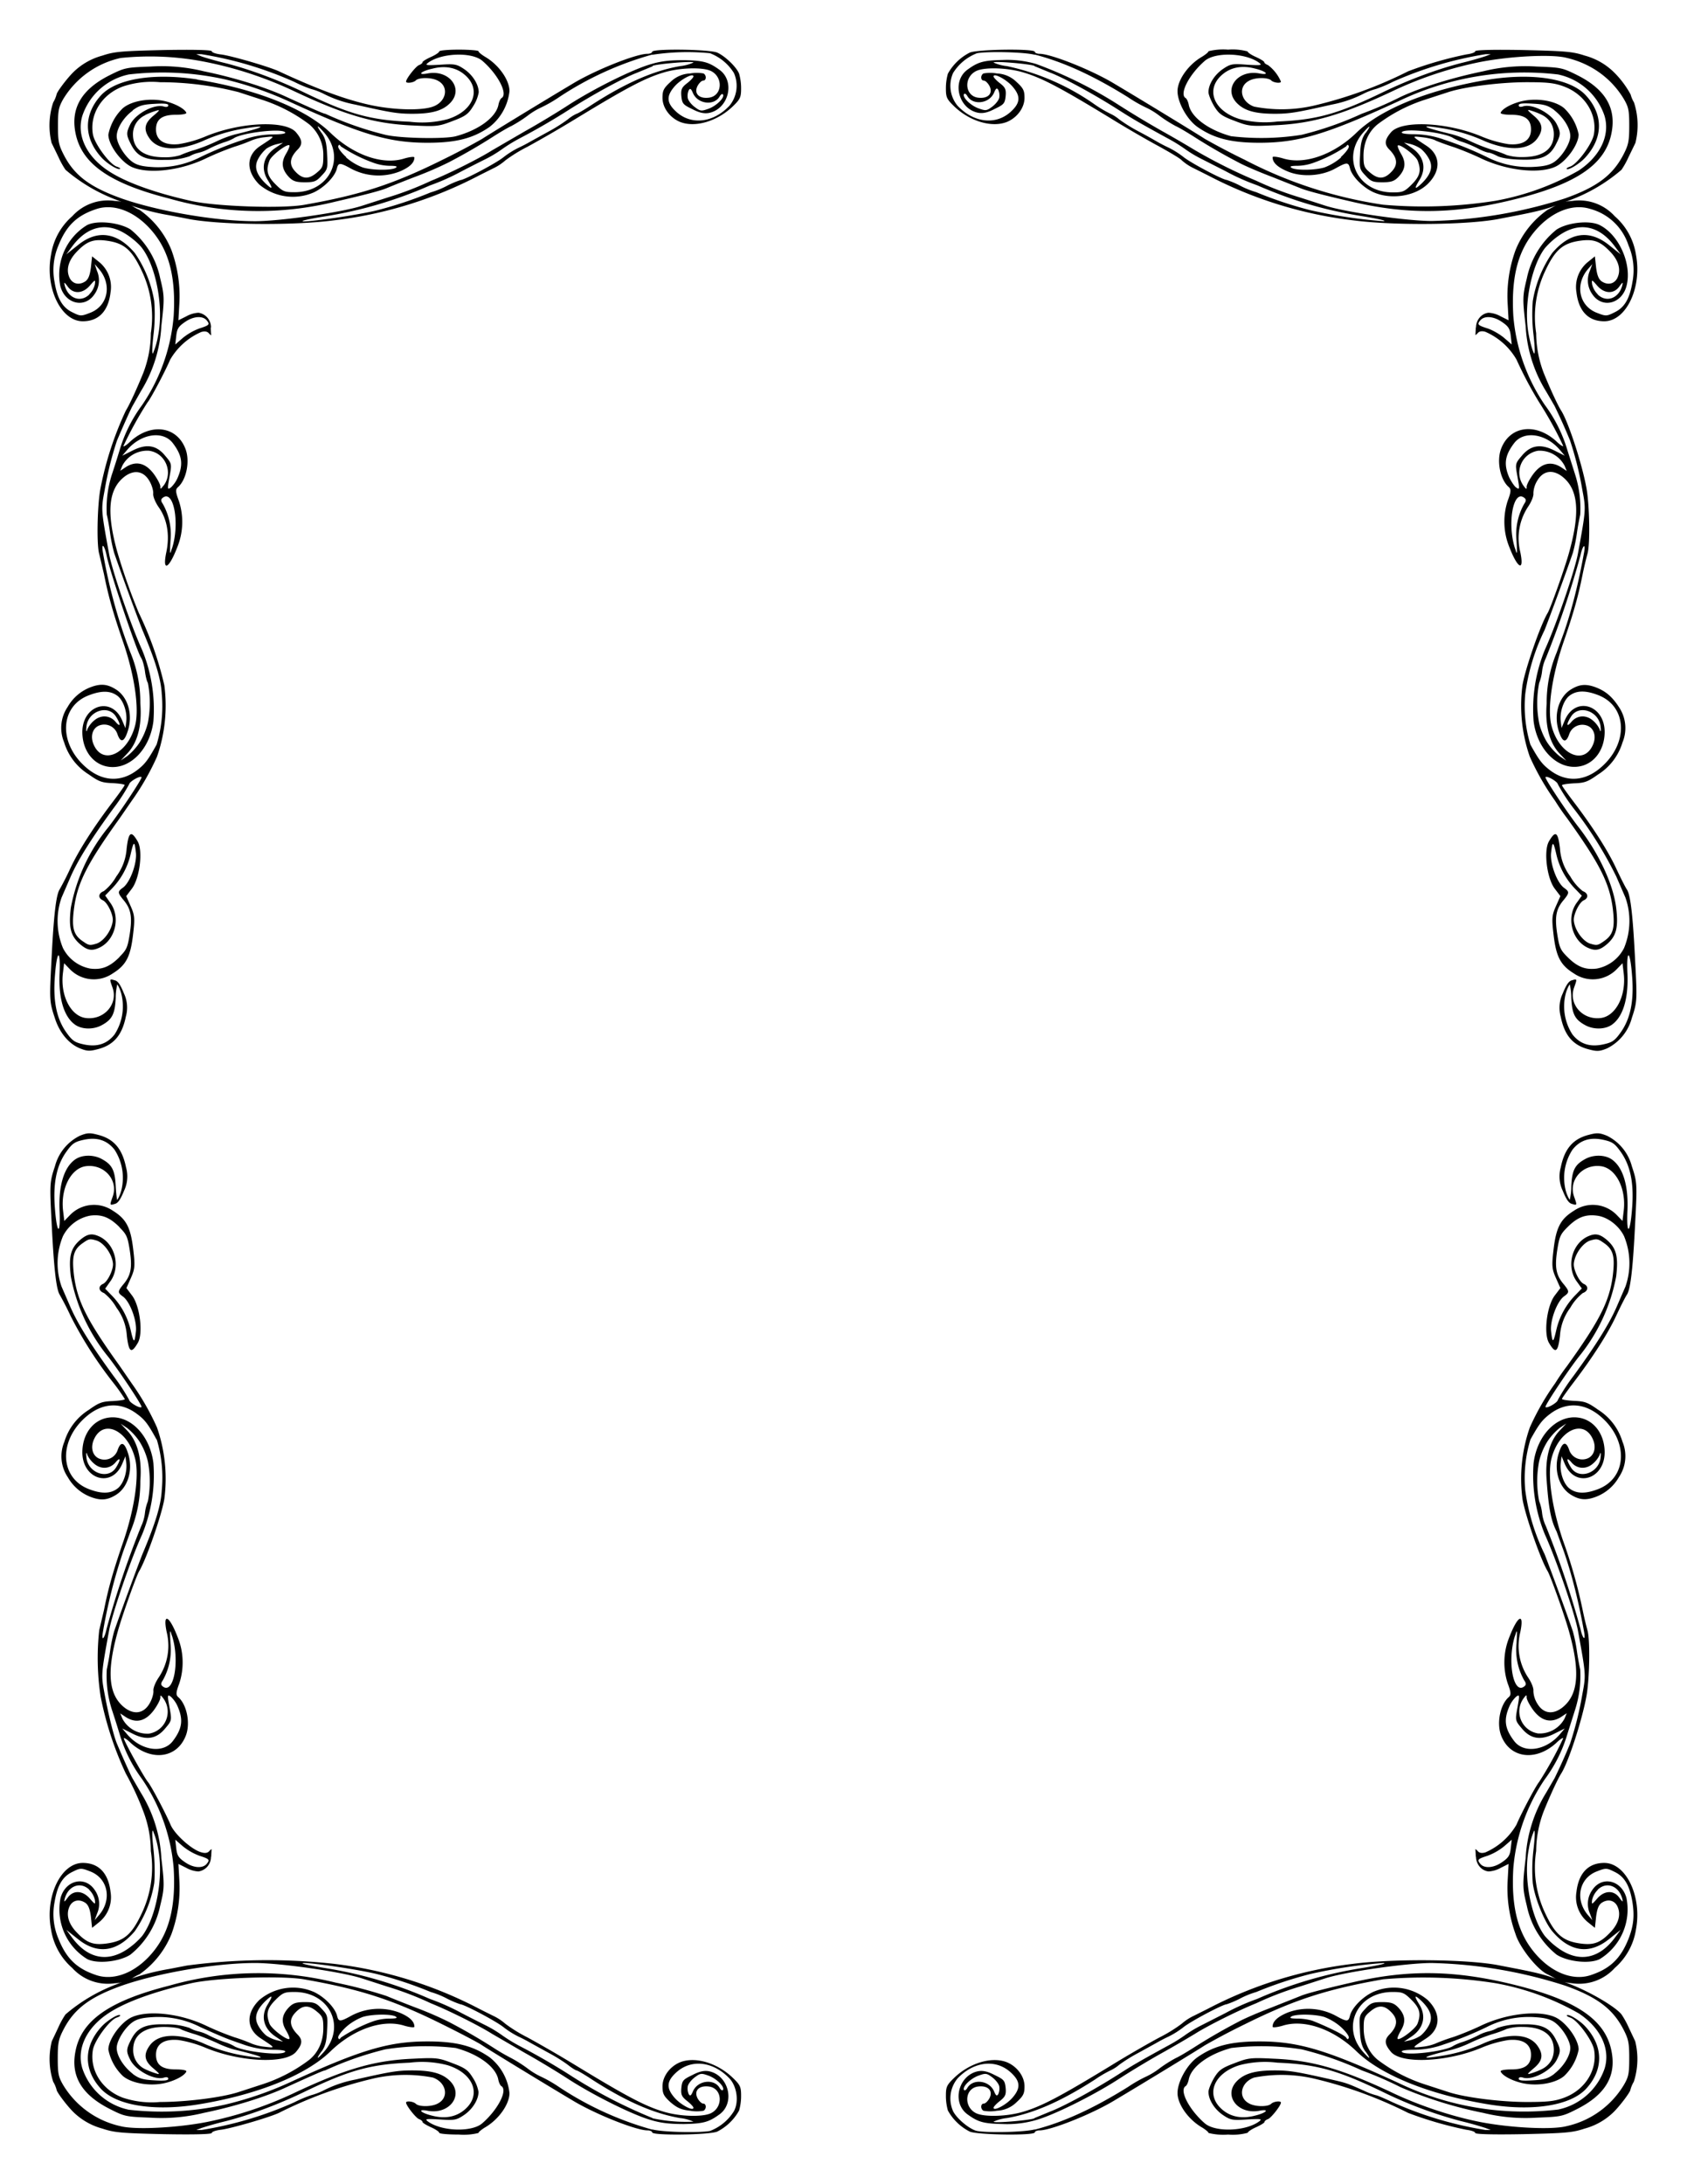
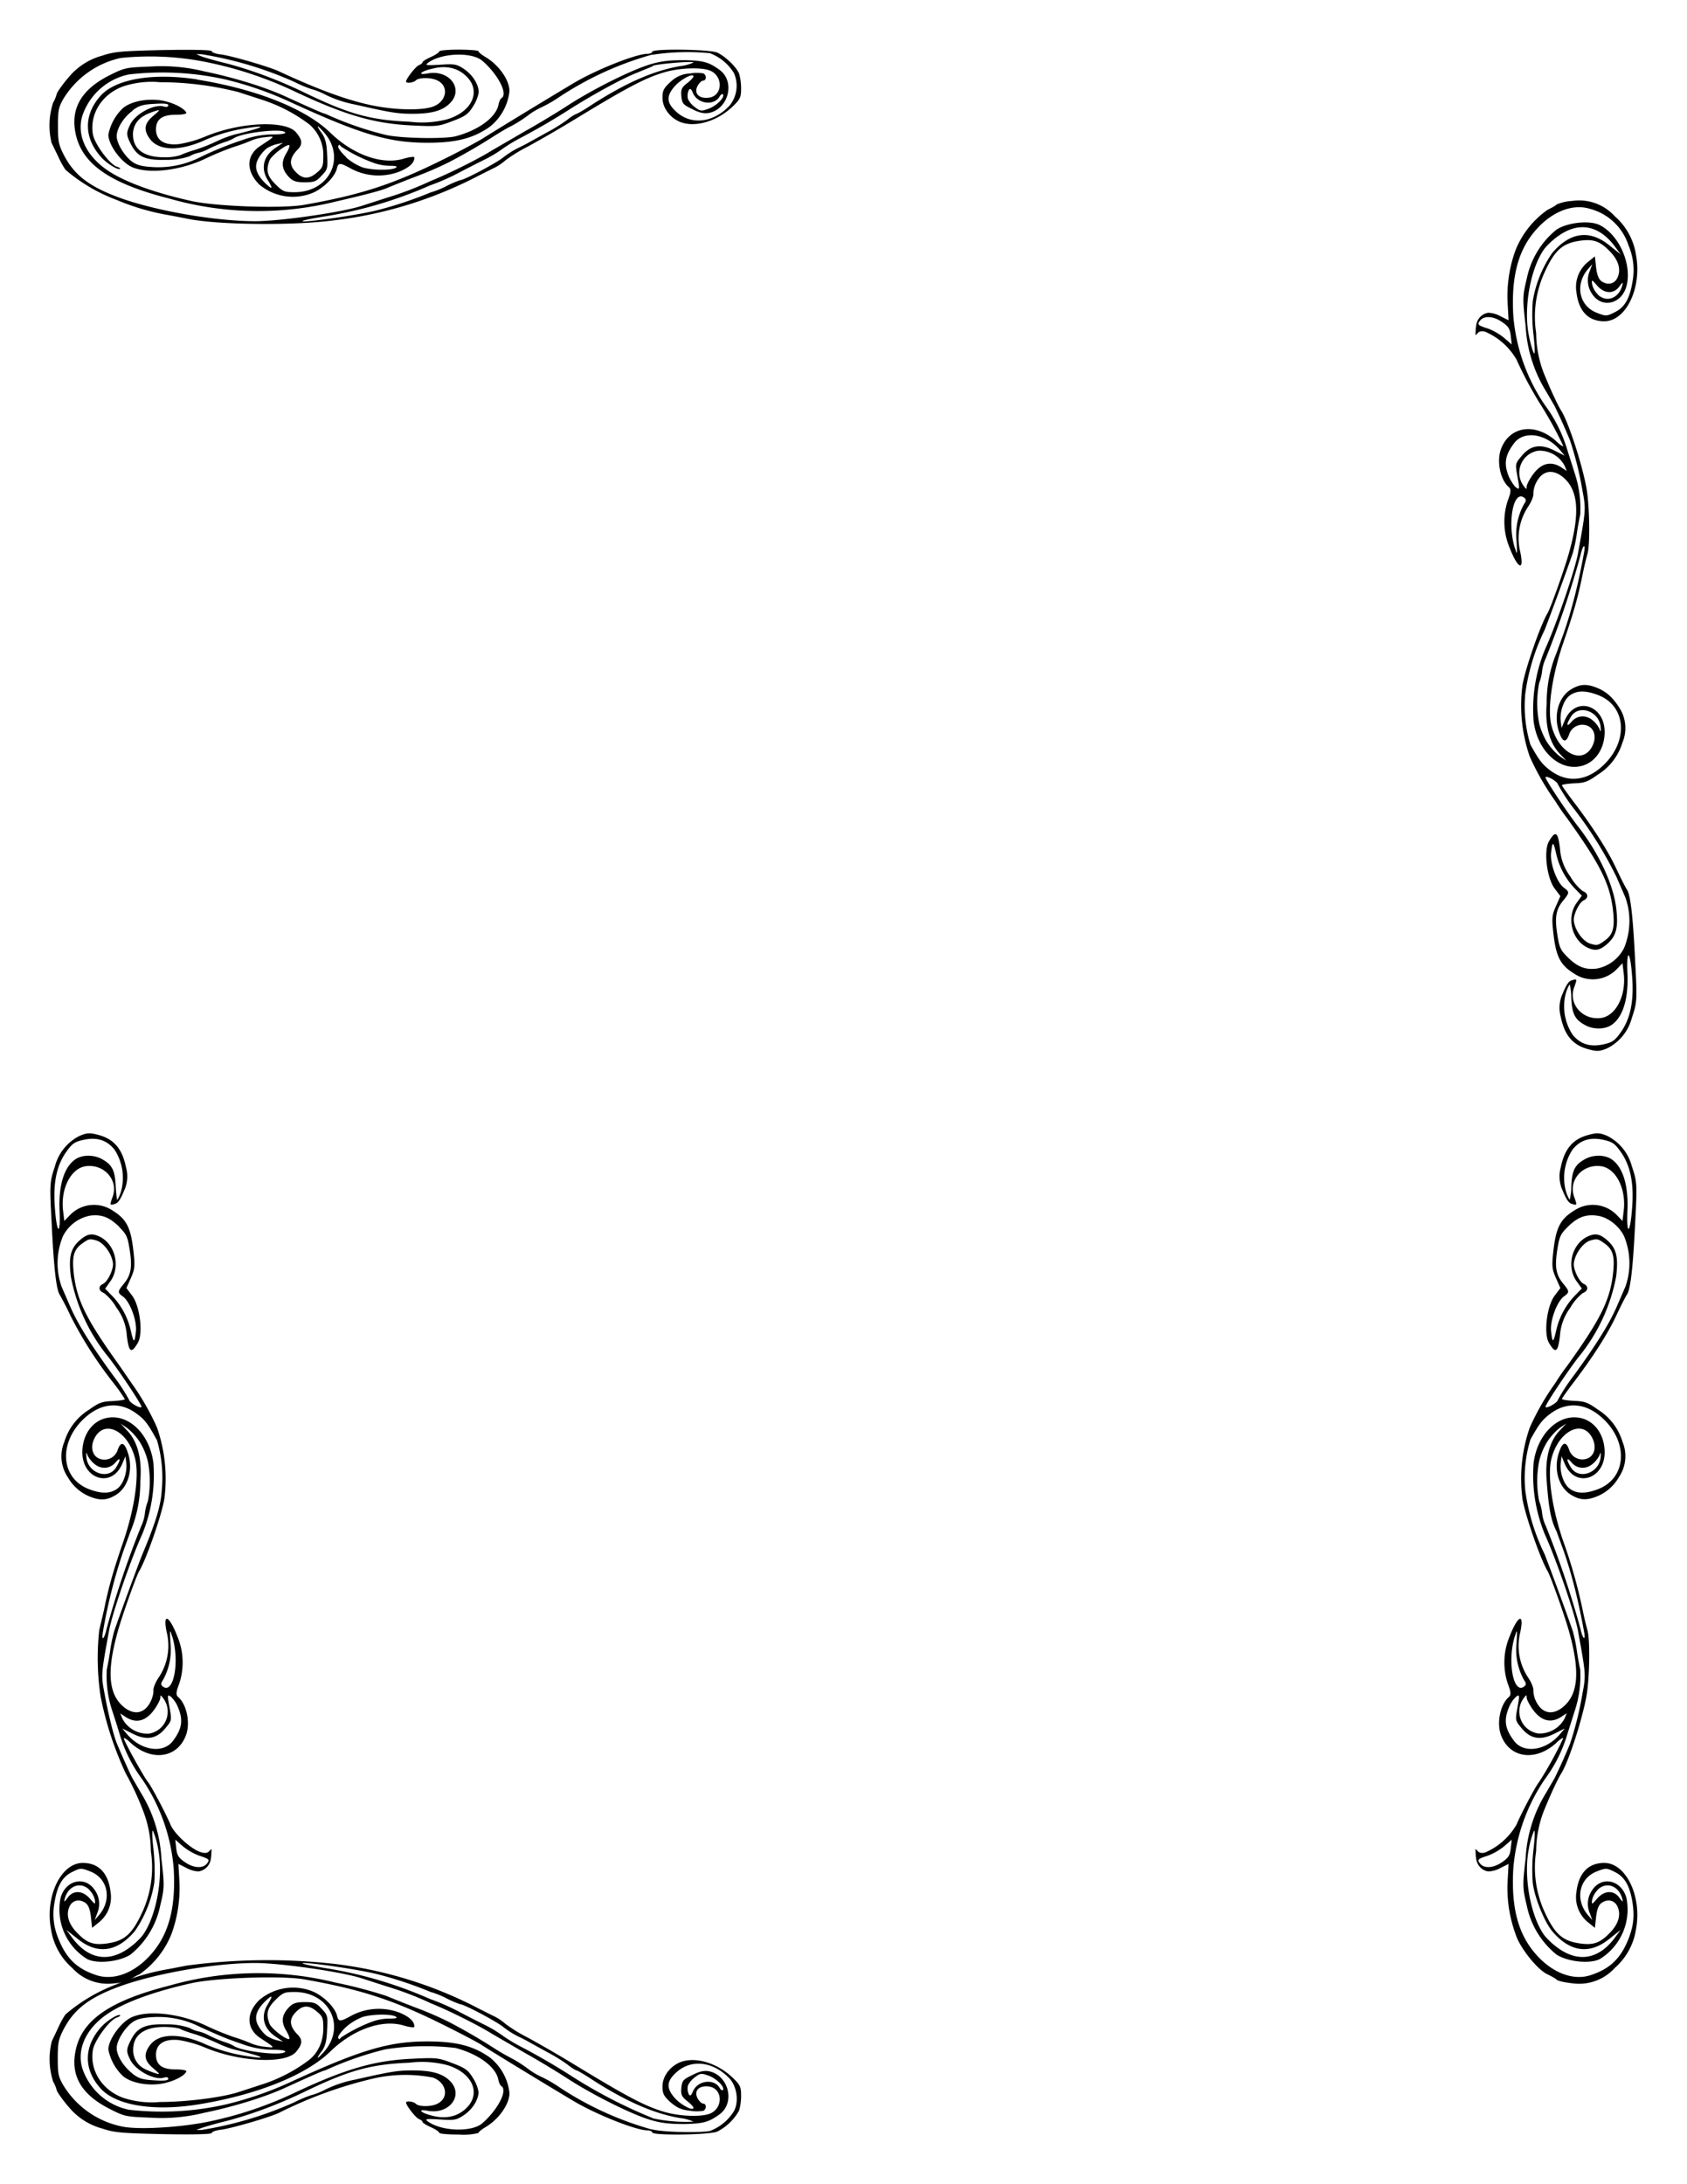
<svg xmlns="http://www.w3.org/2000/svg" viewBox="0 0 8.5 11" height="1056" width="816">
-   <path d="M1.063 1.649A.074.074 0 001 1.575a.141.141 0 00-.061.018l-.04.02.005-.09a.674.674 0 00-.04-.263.455.455 0 00-.161-.203.187.187 0 01-.046-.027.223.223 0 00-.078-.018.242.242 0 00-.215.077.322.322 0 00-.107.195c-.031.165.05.334.16.334.08 0 .129-.051.14-.146A.162.162 0 00.5 1.32l-.036-.029-.006.056c-.005.04-.013.059-.028.07-.03.02-.062.014-.078-.015-.02-.039-.01-.085.03-.129.053-.057.086-.07.154-.061.09.012.129.046.18.156a.539.539 0 01.044.31.57.57 0 01-.038.2c-.03.074-.069.16-.088.19a1.672 1.672 0 00-.127.388C.49 2.54.486 2.744.5 2.79l.024.102c.022.11.045.193.1.352.055.164.078.327.057.409-.037.144-.163.203-.209.097-.019-.043-.005-.085.03-.097a.07.07 0 01.09.045c.015.043.033.04.05-.011.03-.084.004-.176-.058-.215-.043-.027-.076-.03-.125-.012a.225.225 0 00-.118.1.188.188 0 00-.018.178.289.289 0 00.124.162c.052.037.067.042.121.044.034.002.061.006.06.01 0 .003-.026.04-.058.082-.099.13-.174.248-.215.336a1.485 1.485 0 01-.055.108c-.018.029-.03.137-.041.363-.01.192-.01.202.017.283.023.074.07.13.125.153.037.015.05.016.091.005.08-.02.123-.07.142-.164a.168.168 0 00-.01-.118C.607 4.96.594 4.94.578 4.937c-.027-.008-.027-.008-.011.037.029.082-.042.164-.134.153-.076-.009-.13-.113-.116-.226l.006-.05.029.03a.168.168 0 00.215.022c.068-.042.09-.084.103-.193.01-.083.009-.1-.011-.145l-.023-.052.028-.037c.04-.052.057-.19.03-.238-.033-.057-.046-.05-.056.036a.262.262 0 01-.052.14.253.253 0 01-.063.074c-.028.01-.03.035-.005.046.023.01.054.074.05.104-.005.046-.044.101-.081.114-.033.01-.039.01-.066-.009C.37 4.71.36 4.674.373 4.575c.017-.13.067-.227.23-.454l.06-.087a1.285 1.285 0 00.128-.223.784.784 0 00.037-.36A1.714 1.714 0 00.7 3.088a2.994 2.994 0 01-.11-.312c-.055-.2-.043-.314.038-.376.048-.036.095-.028.124.021.013.021.021.05.02.064-.002.014.01.044.028.07.043.06.056.142.038.226-.021.1.012.086.054-.022a.338.338 0 00.009-.237c-.017-.045-.017-.057-.005-.068.043-.037.062-.13.039-.192-.043-.115-.172-.134-.277-.04-.02.02-.037.03-.036.024a1.87 1.87 0 01.121-.219c.017-.02.09-.158.114-.215a.335.335 0 01.157-.14c.017-.005.03-.003.038.006.007.008.013.012.012.01a.376.376 0 01-.002-.038zm-.058.005a.295.295 0 00-.084.048l-.038.033.005-.043c.004-.036.011-.048.045-.071.042-.029.089-.032.109-.007.016.02.013.024-.037.04zM.789 3.75c-.044.079-.059.099-.1.13-.08.06-.172.056-.253-.013C.292 3.745.3 3.554.452 3.5c.064-.024.109-.021.143.007.028.024.047.082.041.128l-.004.032-.017-.04c-.054-.124-.205-.074-.2.067.003.09.058.159.135.168.106.013.206-.09.223-.23a.787.787 0 00-.057-.359c-.055-.12-.152-.4-.167-.487-.04-.219-.04-.221-.022-.316a1.71 1.71 0 01.062-.25c.026-.062.068-.156.078-.174L.71 1.97a.695.695 0 00.103-.329c.016-.137.016-.15-.006-.24a.425.425 0 00-.15-.246C.6 1.12.488 1.108.438 1.134a.293.293 0 00-.134.307c.024.09.123.114.172.041a.12.12 0 00.013-.117L.477 1.33l.02.023c.069.078.048.187-.042.222-.046.018-.05.018-.09-.002-.05-.024-.076-.068-.09-.152a.317.317 0 01.02-.186c.04-.1.094-.151.193-.183.095-.03.21.021.293.13.075.098.105.227.094.41a.933.933 0 01-.159.448.727.727 0 00-.113.226 4.995 4.995 0 01-.04.126.559.559 0 00-.025.2c.004.014.012.057.017.095a.792.792 0 00.02.097c.03.088.12.333.143.39.066.156.093.246.097.321a.667.667 0 01-.026.255zM.577 5.21c-.038.048-.088.064-.154.05-.046-.01-.058-.018-.087-.058-.051-.07-.07-.161-.059-.291.01-.13.029-.134.023-.005-.005.125.023.216.079.255.033.023.088.025.13.004.055-.029.07-.056.074-.138a.293.293 0 01.008-.07.18.18 0 01.02.047.26.26 0 01-.034.206zm.025-.39c-.05.05-.09.065-.147.058a.194.194 0 01-.138-.104.356.356 0 01-.007-.253l.046-.106c.037-.084.103-.19.217-.346a.928.928 0 00.078-.12c.002-.013.055-.044.062-.035.005.006-.11.179-.167.252a.903.903 0 00-.189.405c-.012.1-.001.142.045.183.035.03.057.036.091.022.087-.034.119-.157.06-.233L.53 4.51l.03-.031a.369.369 0 00.098-.176c.016-.07.02-.07.027-.007.005.054-.03.148-.065.174-.028.02-.028.025 0 .06.04.046.047.086.034.172-.011.07-.016.081-.052.117zm.265-2.06c-.012.038-.012.035-.008-.037a.313.313 0 00-.039-.186c-.01-.014-.01-.023 0-.03.055-.044.087.128.047.254zm.029-.356a.149.149 0 01-.035.051c-.018.013-.018.008-.007-.053.012-.066.012-.067-.022-.107C.787 2.24.736 2.234.666 2.27l-.05.025.022-.026c.07-.085.183-.103.233-.037.047.062.053.106.025.172zM.703 3.74a.306.306 0 01-.062.068l-.033.022.034-.036c.051-.054.074-.14.065-.252a.655.655 0 00-.05-.256 2.662 2.662 0 01-.139-.507c-.008-.05.009-.032.019.018.015.078.152.483.174.516.007.01.015.039.019.065.003.026.01.054.015.061a.525.525 0 010 .201.336.336 0 01-.042.1zm.121-1.295c-.013.018-.017.02-.016.007.001-.01-.014-.039-.033-.065-.041-.055-.088-.067-.139-.036l-.03.02.01-.025A.142.142 0 01.75 2.27c.083.01.125.109.074.176zM.582 3.635c-.028-.033-.073-.036-.107-.007a.13.13 0 00-.035.045c-.005.016-.007.012-.005-.01.006-.082.111-.118.15-.053.025.04.022.055-.003.025zm.19-1.856c-.007.009-.006-.027.001-.09a.861.861 0 00.004-.173.596.596 0 00-.098-.242C.59 1.169.49 1.155.392 1.235l-.058.046.032-.043c.076-.1.172-.121.27-.058.03.019.066.05.081.071.07.094.108.296.08.437a.404.404 0 01-.026.091zM.45 1.483c-.044.043-.107.02-.124-.046-.004-.018-.002-.017.015.006.028.039.076.037.112-.005.027-.031.028-.031.025-.006a.105.105 0 01-.028.05z" />
  <path d="M3.614.265c.04.018.097.073.11.106a.27.27 0 01.01.076c0 .043-.005.053-.04.087-.08.078-.194.111-.27.079-.05-.022-.086-.071-.086-.12 0-.036.005-.048.04-.08A.149.149 0 013.477.37a.19.19 0 01.068 0c.016.01.014.036-.002.036-.008 0-.02.012-.028.026-.02.038.006.066.056.06.069-.008.075-.104.01-.135-.044-.02-.16-.016-.24.009-.093.028-.187.078-.443.234a6.234 6.234 0 01-.24.139.757.757 0 00-.112.069.26.26 0 01-.061.04l-.07.035a2.11 2.11 0 01-.734.227c-.209.027-.588.023-.74-.009a9.504 9.504 0 00-.088-.017 1.174 1.174 0 01-.265-.077A.852.852 0 01.33.855.42.42 0 01.295.792 7.056 7.056 0 00.26.72.37.37 0 01.268.516a.16.16 0 00.017-.04c0-.011.05-.078.084-.112A.332.332 0 01.516.28C.576.26.61.257.825.252c.16-.003.242 0 .242.006s.02.013.044.016c.049.005.245.062.294.085.2.093.345.146.471.172.118.024.25.026.305.006.068-.024.083-.1.026-.13-.031-.018-.096-.018-.112-.002-.012.012-.049.016-.049.006 0-.015.05-.078.065-.083.01-.004.018-.01.018-.015 0-.004.02-.016.042-.026.023-.01.042-.023.042-.028 0-.005.044-.009.099-.009.054 0 .099.004.099.008 0 .005.015.017.033.028.069.04.123.117.123.173a.265.265 0 01-.1.18c-.083.058-.169.08-.313.08-.197 0-.339-.043-.702-.21A1.75 1.75 0 001.135.4 1.46 1.46 0 00.649.375a.315.315 0 00-.234.208c-.03.098.02.204.13.277.085.057.234.111.418.152.125.028.455.039.567.02.286-.05.451-.104.697-.226A3.53 3.53 0 002.43.699c.022-.015.3-.185.453-.276.115-.07.322-.152.379-.152.013 0 .024-.005.024-.01 0-.017.29-.013.328.004zm-.328.01a1.643 1.643 0 00-.47.215.68.68 0 01-.091.052.36.36 0 00-.067.041.67.67 0 01-.082.052c-.014.006-.055.03-.091.053a2.932 2.932 0 01-.225.13 1.779 1.779 0 01-.167.072 6.127 6.127 0 00-.146.058c-.023.01-.094.03-.255.067A1.626 1.626 0 01.853 1C.55.923.41.824.38.668.356.544.412.45.55.38.63.34.635.34.76.335a.89.89 0 01.267.024c.151.031.311.08.416.129.143.065.188.085.196.085a1.689 1.689 0 00.303.106c.074.018.3.022.355.007.115-.031.2-.094.214-.156.003-.017.01-.032.016-.036.034-.02-.018-.12-.097-.188-.053-.045-.205-.04-.273.01-.017.013-.01.014.06.01.073-.005.084-.003.12.021.044.029.075.078.075.118a.189.189 0 01-.028.07c-.024.039-.038.05-.102.074-.07.027-.08.029-.199.023C1.887.624 1.737.58 1.473.455a1.92 1.92 0 00-.432-.142A1.438 1.438 0 00.608.292.451.451 0 00.318.5C.295.541.292.558.292.635c0 .077.004.096.03.146C.375.884.454.943.614 1c.183.064.474.114.672.114.126 0 .433-.044.536-.077l.13-.042a1.599 1.599 0 00.219-.084c.09-.036.242-.112.307-.153l.167-.097c.063-.035.159-.093.213-.128.129-.084.33-.184.422-.21.053-.016.1-.02.167-.02.099.002.125.01.18.05.079.06.043.197-.056.216-.024.004-.048-.001-.084-.02-.046-.022-.05-.028-.054-.064C3.43.45 3.435.44 3.462.419c.017-.013.032-.029.032-.034 0-.019-.063.014-.094.049-.045.051-.042.086.012.133.075.064.183.05.263-.034a.158.158 0 00.023-.165.244.244 0 00-.121-.1 1.172 1.172 0 00-.291.008zM1.015.284c.014.005.07.022.125.035.123.032.26.083.387.144.231.112.339.142.537.15a.503.503 0 00.192-.013c.13-.041.171-.149.087-.222-.043-.038-.1-.049-.165-.032C2.119.359 2.1.38 2.154.37c.11-.021.185.078.113.15-.038.038-.092.053-.19.053-.073 0-.11-.006-.286-.046A.597.597 0 011.626.47a.337.337 0 00-.059-.022.654.654 0 01-.085-.036 1.871 1.871 0 00-.467-.139H.989zm2.273.05l-.08.033c-.068.026-.219.108-.34.185a3.392 3.392 0 01-.25.145.8.8 0 00-.088.054.62.62 0 01-.083.05 8.874 8.874 0 00-.12.061 1.12 1.12 0 01-.161.072 2.13 2.13 0 01-.531.156c-.08.013-.128.024-.105.025.054 0 .282-.034.37-.056a2.001 2.001 0 00.27-.09.45.45 0 00.076-.03.474.474 0 01.074-.032c.018 0 .18-.085.218-.116a.439.439 0 01.073-.046.8.8 0 00.065-.034l.089-.049A.822.822 0 002.86.602a.204.204 0 01.045-.029c.004 0 .039-.02.078-.046.171-.11.31-.171.444-.194a.222.222 0 00.067-.018c0-.009-.186.007-.206.017zm.177.158c.001.012.017.033.034.046.029.022.034.023.07.01.04-.014.083-.056.074-.072-.004-.005-.01-.001-.016.008-.027.05-.11.041-.135-.014-.01-.024-.015-.027-.022-.015a.07.07 0 00-.005.037zM.994.401c.299.048.546.147.67.267.116.113.265.165.374.13.028-.008.05-.01.05-.005 0 .027-.025.05-.075.071A.294.294 0 011.77.85c-.058-.032-.065-.032-.073 0-.01.04-.063.094-.116.119a.263.263 0 01-.275-.04C1.238.86 1.24.781 1.313.734c.076-.05.076-.049.022-.043a.249.249 0 00-.067.016.824.824 0 01-.087.032 1.435 1.435 0 00-.142.058C.909.86.747.878.664.841.61.816.546.73.546.678A.25.25 0 01.62.544C.664.508.75.493.825.508.88.52.93.547.939.568.94.574.917.578.886.578c-.07 0-.1.023-.1.074 0 .054.041.081.114.074a.59.59 0 00.136-.039c.173-.072.404-.083.456-.02.032.038.034.06.007.087-.04.041-.044.076-.01.111.036.038.067.039.108.004.029-.024.032-.033.032-.084a.202.202 0 00-.07-.158.8.8 0 00-.231-.122L1.202.464a1.601 1.601 0 00-.396-.05.457.457 0 00-.188.022c-.106.04-.167.14-.15.24.008.048.084.151.12.163C.6.843.608.848.605.85.597.859.542.826.513.795.421.696.42.578.508.481.585.397.772.366.994.4zM.669.557C.623.59.588.647.588.686c0 .035.037.097.076.127.022.017.049.025.1.028a.465.465 0 00.246-.05 1.74 1.74 0 01.215-.087.453.453 0 01.149-.027c.043 0 .067-.004.063-.01-.015-.023-.222.002-.26.03a.242.242 0 01-.049.02.64.64 0 00-.077.033.207.207 0 01-.053.02.157.157 0 00-.043.017.348.348 0 01-.12.018C.734.808.692.79.66.727.636.68.635.67.656.627.683.572.78.521.827.537.84.54.848.538.848.53.848.522.827.52.778.523.72.526.7.532.668.556zm.063.023A.105.105 0 00.67.677c0 .074.055.115.156.115a.256.256 0 00.081-.01.601.601 0 01.075-.027.868.868 0 00.109-.043.556.556 0 01.093-.035c.15-.036.172-.05.048-.03a.824.824 0 00-.214.065C.895.763.797.758.754.698.722.653.727.621.773.583.806.555.808.551.786.558a.375.375 0 00-.054.021zm.889.09c.018.026.025.052.027.107.004.07.003.076-.027.107-.027.03-.038.034-.085.034-.043 0-.059-.005-.079-.025C1.42.854 1.415.819 1.441.775c.012-.02.02-.04.017-.043-.01-.01-.09.05-.1.076-.019.05-.012.078.03.12.037.037.046.04.096.04.177 0 .262-.176.146-.304-.034-.038-.039-.036-.01.005zm-.28.08a.18.18 0 00-.04.05c-.022.04-.01.078.037.124.036.034.039.028.01-.019-.036-.06-.02-.122.044-.163l.034-.023-.031.007A.172.172 0 001.34.75zm.403.043a.278.278 0 00.083.05c.048.015.146.016.167.002.011-.007.002-.01-.033-.01A.257.257 0 011.882.82a.769.769 0 01-.165-.083c-.006-.01-.01-.01-.013 0-.002.008.016.032.04.054z" />
  <g>
    <path d="M7.437 1.649c0-.037.027-.07.063-.074a.141.141 0 01.061.018l.04.02-.005-.09a.674.674 0 01.04-.263.455.455 0 01.161-.203c.02-.01.041-.021.046-.027a.223.223 0 01.078-.018.242.242 0 01.215.077.322.322 0 01.107.195c.031.165-.05.334-.16.334-.08 0-.129-.051-.14-.146A.162.162 0 018 1.32l.036-.029.006.056c.005.04.013.059.028.07.03.02.062.014.078-.015.02-.039.01-.085-.03-.129-.053-.057-.086-.07-.154-.061-.09.012-.129.046-.18.156a.539.539 0 00-.044.31.57.57 0 00.038.2c.03.074.069.16.088.19.035.054.104.263.127.388.016.084.02.288.005.335a1.633 1.633 0 00-.024.102c-.022.11-.045.193-.1.352-.055.164-.078.327-.057.409.037.144.163.203.209.097.019-.043.005-.085-.03-.097a.07.07 0 00-.09.045c-.015.043-.033.04-.05-.011-.03-.084-.004-.176.058-.215.043-.027.076-.03.125-.012.05.019.083.046.118.1a.188.188 0 01.018.178.289.289 0 01-.124.162c-.052.037-.067.042-.121.044-.034.002-.061.006-.06.01 0 .003.026.04.058.082.099.13.174.248.215.336.022.047.046.095.055.108.018.029.03.137.041.363.01.192.01.202-.017.283a.239.239 0 01-.125.153c-.037.015-.05.016-.091.005-.08-.02-.123-.07-.142-.164a.168.168 0 01.01-.118c.017-.042.03-.062.046-.066.027-.008.027-.008.011.037-.029.082.042.164.134.153.076-.009.13-.113.116-.226l-.006-.05-.029.03a.168.168 0 01-.215.022c-.068-.042-.09-.084-.103-.193-.01-.083-.009-.1.011-.145l.023-.052-.028-.037c-.04-.052-.057-.19-.03-.238.033-.057.046-.05.056.036a.262.262 0 00.052.14.253.253 0 00.063.074c.028.01.03.035.005.046-.023.01-.054.074-.05.104.005.046.044.101.081.114.033.01.039.01.066-.009.052-.034.061-.069.049-.168-.017-.13-.067-.227-.23-.454a1.085 1.085 0 01-.06-.087 1.285 1.285 0 01-.128-.223.784.784 0 01-.037-.36c.013-.08.091-.305.127-.364.015-.025.09-.236.11-.312.055-.2.043-.314-.038-.376-.048-.036-.095-.028-.124.021a.129.129 0 00-.02.064c.002.014-.01.044-.028.07a.287.287 0 00-.038.226c.021.1-.012.086-.054-.022a.338.338 0 01-.009-.237c.017-.045.017-.057.005-.068-.043-.037-.062-.13-.039-.192.043-.115.172-.134.277-.04.02.02.037.03.036.024a1.87 1.87 0 00-.121-.219 1.945 1.945 0 01-.114-.215.335.335 0 00-.157-.14c-.017-.005-.03-.003-.038.006-.007.008-.013.012-.012.01l.002-.038zm.058.005c.025.008.063.03.084.048l.038.033-.005-.043c-.004-.036-.011-.048-.045-.071-.042-.029-.089-.032-.109-.007-.016.02-.013.024.037.04zm.216 2.096c.044.079.059.099.1.13.08.06.172.056.253-.013.144-.122.136-.313-.016-.368-.064-.024-.109-.021-.143.007-.028.024-.047.082-.041.128l.004.032.017-.04c.054-.124.205-.074.2.067-.003.09-.058.159-.135.168-.106.013-.206-.09-.223-.23a.787.787 0 01.057-.359c.055-.12.152-.4.167-.487.04-.219.04-.221.022-.316a1.71 1.71 0 00-.062-.25 2.994 2.994 0 00-.078-.174 8.175 8.175 0 00-.043-.074.695.695 0 01-.103-.329c-.016-.137-.016-.15.006-.24a.425.425 0 01.15-.246c.056-.036.168-.048.218-.022.098.05.163.199.134.307-.024.09-.123.114-.172.041a.12.12 0 01-.013-.117l.013-.035-.02.023c-.069.078-.048.187.042.222.046.018.05.018.09-.002.05-.024.076-.068.09-.152a.317.317 0 00-.02-.186.278.278 0 00-.193-.183c-.095-.03-.21.021-.293.13-.075.098-.105.227-.094.41a.933.933 0 00.159.448.727.727 0 01.113.226l.04.126a.559.559 0 01.025.2 1.33 1.33 0 00-.017.095.792.792 0 01-.02.097c-.03.088-.12.333-.143.39a1.045 1.045 0 00-.097.321.667.667 0 00.026.255zm.212 1.46c.038.048.088.064.154.05.046-.01.058-.018.087-.058.051-.07.07-.161.059-.291-.01-.13-.029-.134-.023-.005.005.125-.023.216-.079.255-.033.023-.088.025-.13.004-.055-.029-.07-.056-.074-.138a.293.293 0 00-.008-.07.18.18 0 00-.02.047.26.26 0 00.034.206zm-.025-.39c.05.05.09.065.147.058a.194.194 0 00.138-.104.356.356 0 00.007-.253l-.046-.106a1.979 1.979 0 00-.217-.346.928.928 0 01-.078-.12c-.002-.013-.055-.044-.062-.035-.005.006.11.179.167.252.101.13.174.286.189.405.012.1.001.142-.045.183-.035.03-.057.036-.091.022-.087-.034-.119-.157-.06-.233l.023-.032-.03-.031a.369.369 0 01-.098-.176c-.016-.07-.02-.07-.027-.007-.005.054.03.148.065.174.028.02.028.025 0 .06-.04.046-.047.086-.034.172.011.07.016.081.052.117zm-.265-2.06c.012.038.012.035.008-.037a.313.313 0 01.039-.186c.01-.014.01-.023 0-.03-.055-.044-.087.128-.047.254zm-.029-.356c.01.02.025.044.035.051.018.013.018.008.007-.053-.012-.066-.012-.067.022-.107.045-.054.096-.061.166-.025l.05.025-.022-.026c-.07-.085-.183-.103-.233-.037-.047.062-.053.106-.025.172zm.193 1.337a.306.306 0 00.062.068l.033.022-.034-.036c-.051-.054-.074-.14-.065-.252a.655.655 0 01.05-.256l.036-.099c.041-.118.074-.249.103-.409.008-.048-.009-.03-.019.019a4.74 4.74 0 01-.174.516.212.212 0 00-.019.065.231.231 0 01-.015.061.525.525 0 000 .201c.006.03.025.075.042.1zm-.121-1.295c.013.018.017.02.016.007-.001-.01.014-.039.033-.065.041-.055.088-.067.139-.036l.03.02-.01-.025a.142.142 0 00-.134-.077.112.112 0 00-.074.176zm.242 1.189c.028-.033.073-.036.107-.007a.13.13 0 01.035.045c.005.016.007.012.005-.01-.006-.082-.111-.118-.15-.053-.025.04-.022.055.003.025zm-.19-1.856c.007.009.006-.027-.001-.09a.861.861 0 01-.004-.173.596.596 0 01.098-.242c.089-.105.188-.119.287-.039l.058.046-.032-.043c-.076-.1-.172-.121-.27-.058a.376.376 0 00-.081.071c-.07.094-.108.296-.08.437.008.042.02.083.026.091zm.322-.296c.044.043.107.02.124-.046.004-.018.002-.017-.015.006-.028.039-.076.037-.112-.005-.027-.031-.028-.031-.025-.006a.105.105 0 00.028.05z" />
-     <path d="M4.886.265a.261.261 0 00-.11.106.27.27 0 00-.01.076c0 .043.005.053.04.087.08.078.194.111.27.079.05-.022.086-.071.086-.12 0-.036-.005-.048-.04-.08A.149.149 0 005.023.37a.19.19 0 00-.068 0c-.016.01-.014.036.002.036.008 0 .02.012.028.026.02.038-.006.066-.056.06C4.86.484 4.854.388 4.92.357c.044-.02.16-.016.24.009.093.028.187.078.443.234.076.047.184.109.24.139.054.03.105.06.112.069a.26.26 0 00.061.04l.07.035a2.11 2.11 0 00.734.227c.209.027.588.023.74-.009l.088-.017c.121-.024.157-.034.265-.077A.852.852 0 008.17.855a.42.42 0 00.035-.063L8.24.72a.37.37 0 00-.007-.204.16.16 0 01-.017-.04.474.474 0 00-.084-.112.332.332 0 00-.147-.084C7.924.26 7.89.257 7.675.252c-.16-.003-.242 0-.242.006s-.02.013-.044.016a1.885 1.885 0 00-.294.085 2.14 2.14 0 01-.471.172.723.723 0 01-.305.006c-.068-.024-.083-.1-.026-.13.031-.018.096-.018.112-.002.012.012.049.016.049.006a.205.205 0 00-.065-.083C6.379.324 6.37.318 6.37.313c0-.004-.02-.016-.042-.026-.023-.01-.042-.023-.042-.028A.286.286 0 006.188.25a.309.309 0 00-.099.008c0 .005-.015.017-.033.028-.069.04-.123.117-.123.173 0 .057.048.143.1.18.083.058.169.08.313.08.197 0 .339-.043.702-.21A1.46 1.46 0 017.85.375a.315.315 0 01.234.207c.03.098-.02.204-.13.277a1.316 1.316 0 01-.418.152 2.318 2.318 0 01-.567.02 2.202 2.202 0 01-.697-.226A3.53 3.53 0 016.07.699c-.022-.015-.3-.185-.453-.276-.115-.07-.322-.152-.379-.152-.013 0-.024-.005-.024-.01 0-.017-.29-.013-.328.004zm.328.01c.144.037.295.106.47.215a.68.68 0 00.091.052.36.36 0 01.067.041.67.67 0 00.082.052c.014.006.055.03.091.053a2.932 2.932 0 00.225.13c.023.013.098.046.167.072l.146.058c.023.01.094.03.255.067.289.068.528.064.839-.015.303-.077.444-.176.473-.332C8.144.544 8.088.45 7.95.38 7.87.34 7.865.34 7.74.335a.89.89 0 00-.267.024c-.151.031-.311.08-.416.129a1.854 1.854 0 01-.196.085 1.689 1.689 0 01-.303.106 1.3 1.3 0 01-.355.007C6.09.655 6.004.592 5.99.53 5.987.513 5.98.498 5.974.494c-.034-.02.018-.12.097-.188.053-.045.205-.04.273.01.017.013.01.014-.06.01C6.21.32 6.2.322 6.164.346c-.044.029-.075.078-.075.118 0 .013.013.044.028.07.024.039.038.05.102.074.07.027.08.029.199.023.195-.008.345-.052.609-.177a1.92 1.92 0 01.432-.142c.15-.029.358-.04.433-.021.125.029.227.103.29.208.024.041.027.058.027.135 0 .077-.004.096-.03.146-.054.103-.133.162-.293.219a2.367 2.367 0 01-.672.114c-.126 0-.433-.044-.536-.077a21.298 21.298 0 00-.13-.042 1.599 1.599 0 01-.219-.084 2.645 2.645 0 01-.307-.153 5.823 5.823 0 00-.167-.097 4.963 4.963 0 01-.213-.128 2.132 2.132 0 00-.422-.21.522.522 0 00-.167-.02c-.099.002-.125.01-.18.05-.079.06-.043.197.056.216.024.004.048-.001.084-.02.046-.022.05-.028.054-.064C5.07.45 5.065.44 5.038.419 5.021.406 5.006.39 5.006.385c0-.019.063.014.094.049.045.051.042.086-.012.133-.075.064-.183.05-.263-.034a.158.158 0 01-.023-.165.244.244 0 01.121-.1c.057-.01.238-.006.291.008zm2.271.008a1.67 1.67 0 01-.125.035c-.123.032-.26.083-.387.144-.231.112-.339.142-.537.15a.503.503 0 01-.192-.013C6.114.558 6.073.45 6.157.377c.043-.038.1-.049.165-.032.059.014.078.035.024.025-.11-.021-.185.078-.113.15.038.038.092.053.19.053.073 0 .11-.006.286-.046A.597.597 0 006.874.47a.337.337 0 01.059-.022.654.654 0 00.085-.036 1.871 1.871 0 01.467-.139h.026zm-2.273.05l.08.033c.068.026.219.108.34.185.075.048.104.065.25.145A.8.8 0 015.97.75a.62.62 0 00.083.05l.12.061a1.12 1.12 0 00.161.072c.185.08.343.126.531.156.08.013.128.024.105.025a2.508 2.508 0 01-.37-.056 2.001 2.001 0 01-.27-.09.45.45 0 01-.076-.03.474.474 0 00-.074-.032C6.162.906 6 .821 5.962.79a.439.439 0 00-.073-.046.8.8 0 01-.065-.034 2.435 2.435 0 00-.089-.049.822.822 0 01-.095-.059.204.204 0 00-.045-.029.603.603 0 01-.078-.046 1.199 1.199 0 00-.444-.194.222.222 0 01-.067-.018c0-.009.186.007.206.017zM5.035.49c-.001.012-.017.033-.034.046-.029.022-.034.023-.07.01-.04-.014-.083-.056-.074-.072.004-.005.01-.001.016.008.027.05.11.041.135-.014.01-.024.015-.027.022-.015a.07.07 0 01.005.037zm2.471-.09c-.299.048-.546.147-.67.267-.116.113-.265.165-.374.13-.028-.008-.05-.01-.05-.005 0 .027.025.05.075.071.07.03.171.025.242-.015.058-.032.065-.032.073 0 .01.04.063.094.116.119.087.04.21.023.275-.04.069-.067.066-.146-.006-.193-.076-.05-.076-.049-.022-.043.027.003.057.01.067.016.01.005.05.02.087.032.037.012.1.038.142.058.13.062.292.08.375.043.055-.025.118-.112.118-.163A.25.25 0 007.88.544C7.836.508 7.75.493 7.675.508c-.056.012-.106.039-.114.06-.001.006.022.01.053.01.07 0 .1.023.1.074 0 .054-.041.081-.114.074a.59.59 0 01-.136-.039C7.291.615 7.06.604 7.008.667c-.032.038-.034.06-.007.087.04.041.044.076.01.111-.036.038-.067.039-.108.004C6.874.845 6.87.836 6.87.785c0-.064.024-.12.07-.158a.8.8 0 01.231-.122l.126-.041c.082-.027.262-.05.396-.05.107 0 .14.004.188.022.106.04.167.14.15.24-.008.048-.084.151-.12.163-.012.004-.02.009-.017.012.008.008.063-.025.092-.056.092-.099.094-.217.005-.314C7.915.397 7.728.366 7.506.4zm.325.155c.046.035.081.091.081.13 0 .035-.037.097-.076.127-.022.017-.049.025-.1.028a.465.465 0 01-.246-.05 1.74 1.74 0 00-.215-.087.453.453 0 00-.149-.027c-.043 0-.067-.004-.063-.01.015-.023.222.002.26.03a.242.242 0 00.049.02.64.64 0 01.077.033c.022.012.046.02.053.02.006 0 .026.008.043.017.02.01.066.017.12.018.102.003.144-.016.175-.078.024-.047.025-.058.004-.1-.027-.055-.124-.106-.171-.09C7.66.54 7.652.538 7.652.53c0-.009.021-.011.07-.008.058.003.078.009.11.033zm-.063.023c.04.02.061.055.061.098 0 .074-.055.115-.156.115a.256.256 0 01-.081-.01.601.601 0 00-.075-.027.868.868 0 01-.109-.043.556.556 0 00-.093-.035c-.15-.036-.172-.05-.048-.03a.824.824 0 01.214.065c.124.051.222.046.265-.014.032-.045.027-.077-.019-.115-.033-.028-.035-.032-.013-.025a.375.375 0 01.054.021zM6.88.67c-.018.026-.025.052-.027.107-.004.07-.003.076.027.107.027.03.038.034.085.034.043 0 .059-.005.079-.025.037-.038.042-.073.016-.117-.012-.02-.02-.04-.017-.043.01-.01.09.05.1.076.019.05.012.078-.03.12-.037.037-.046.04-.096.04-.177 0-.262-.176-.146-.304.034-.038.039-.036.01.005zm.28.08a.18.18 0 01.04.05c.022.04.01.078-.037.124-.036.034-.039.028-.01-.019.036-.06.02-.122-.044-.163L7.074.718l.031.007A.172.172 0 017.16.75zm-.403.043a.278.278 0 01-.083.05c-.048.015-.146.016-.167.002-.011-.007-.002-.01.033-.01A.257.257 0 006.618.82a.769.769 0 00.165-.083c.006-.01.01-.01.013 0 .002.008-.016.032-.04.054z" />
  </g>
  <g>
    <path d="M1.063 9.351A.074.074 0 011 9.425a.141.141 0 01-.061-.018l-.04-.02.005.09a.674.674 0 01-.04.263.455.455 0 01-.161.203.187.187 0 00-.046.027.223.223 0 01-.078.018.242.242 0 01-.215-.077.322.322 0 01-.107-.195c-.031-.165.05-.334.16-.334.08 0 .129.051.14.146A.162.162 0 01.5 9.68l-.036.029-.006-.056c-.005-.04-.013-.059-.028-.07-.03-.02-.062-.014-.078.015-.02.039-.01.085.03.129.053.057.086.07.154.061.09-.012.129-.046.18-.156a.539.539 0 00.044-.31.57.57 0 00-.038-.2 1.437 1.437 0 00-.088-.19 1.672 1.672 0 01-.127-.388A1.278 1.278 0 01.5 8.21l.024-.102c.022-.11.045-.193.1-.352.055-.164.078-.327.057-.409C.645 7.202.52 7.143.473 7.25c-.019.043-.005.085.03.097a.07.07 0 00.09-.045c.015-.043.033-.04.05.011.03.084.004.176-.058.215-.043.027-.076.03-.125.012a.225.225 0 01-.118-.1.188.188 0 01-.018-.178.289.289 0 01.124-.162c.052-.037.067-.042.121-.044.034-.002.061-.006.06-.01a.922.922 0 00-.058-.082 2.028 2.028 0 01-.215-.336A1.485 1.485 0 00.3 6.519C.283 6.49.271 6.382.26 6.156c-.01-.192-.01-.202.017-.283a.239.239 0 01.125-.153c.037-.015.05-.016.091-.005.08.02.123.07.142.164a.168.168 0 01-.01.118c-.017.042-.03.062-.046.066-.027.008-.027.008-.011-.037.029-.082-.042-.164-.134-.153-.076.009-.13.113-.116.226l.006.05.029-.03a.168.168 0 01.215-.022c.068.042.09.084.103.193.01.083.009.1-.011.145l-.023.052.028.037c.04.052.057.19.03.238-.033.057-.046.05-.056-.036a.262.262 0 00-.052-.14.253.253 0 00-.063-.074c-.028-.01-.03-.035-.005-.046.023-.01.054-.074.05-.104-.005-.046-.044-.101-.081-.114-.033-.01-.039-.01-.066.009-.052.034-.061.069-.049.168.017.13.067.227.23.454l.06.087a1.285 1.285 0 01.128.223.784.784 0 01.037.36c-.013.08-.091.305-.127.364-.015.025-.09.236-.11.312-.055.2-.043.314.038.376.048.036.095.028.124-.021.013-.021.021-.05.02-.064-.002-.014.01-.044.028-.07A.287.287 0 00.84 8.22c-.021-.1.012-.086.054.022a.338.338 0 01.009.237c-.017.045-.017.057-.005.068.043.037.062.13.039.192-.043.115-.172.134-.277.04-.02-.02-.037-.03-.036-.024.001.014.1.193.121.219.017.02.09.158.114.215.021.05.11.129.157.14.017.005.03.003.038-.006.007-.008.013-.012.012-.01l-.002.038zm-.058-.005a.295.295 0 01-.084-.048l-.038-.033.005.043c.004.036.011.048.045.071.042.029.089.032.109.007.016-.02.013-.024-.037-.04zM.789 7.25C.745 7.17.73 7.15.689 7.12c-.08-.06-.172-.056-.253.013-.144.122-.136.313.016.368.064.024.109.021.143-.007.028-.024.047-.082.041-.128l-.004-.032-.017.04c-.054.124-.205.074-.2-.067.003-.09.058-.159.135-.168.106-.013.206.09.223.23a.787.787 0 01-.057.359c-.055.12-.152.4-.167.487-.04.219-.04.221-.022.316.019.103.046.212.062.25.026.062.068.156.078.174l.043.074a.695.695 0 01.103.329c.016.137.016.15-.006.24a.425.425 0 01-.15.246c-.056.036-.168.048-.218.022a.293.293 0 01-.134-.307c.024-.09.123-.114.172-.041a.12.12 0 01.013.117l-.013.035.02-.023c.069-.078.048-.187-.042-.222-.046-.018-.05-.018-.09.002-.05.024-.076.068-.09.152a.317.317 0 00.02.186c.04.1.094.151.193.183.095.03.21-.021.293-.13.075-.098.105-.227.094-.41a.933.933 0 00-.159-.448.727.727 0 01-.113-.226 4.995 4.995 0 00-.04-.126.559.559 0 01-.025-.2 1.33 1.33 0 00.017-.095.792.792 0 01.02-.097c.03-.088.12-.333.143-.39.066-.156.093-.246.097-.321A.667.667 0 00.79 7.25zM.577 5.79c-.038-.048-.088-.064-.154-.05-.046.01-.058.018-.087.058-.051.07-.07.161-.059.291.01.13.029.134.023.005-.005-.125.023-.216.079-.255.033-.023.088-.025.13-.004.055.029.07.056.074.138.002.039.006.07.008.07a.18.18 0 00.02-.047.26.26 0 00-.034-.206zm.025.39c-.05-.05-.09-.065-.147-.058a.194.194 0 00-.138.104.356.356 0 00-.007.253l.046.106c.037.084.103.19.217.346a.928.928 0 01.078.12c.002.013.055.044.062.035.005-.006-.11-.179-.167-.252a.903.903 0 01-.189-.405c-.012-.1-.001-.142.045-.183.035-.03.057-.036.091-.022.087.034.119.157.06.233L.53 6.49l.03.031a.369.369 0 01.098.176c.016.07.02.07.027.007.005-.054-.03-.148-.065-.174-.028-.02-.028-.025 0-.06.04-.046.047-.086.034-.172-.011-.07-.016-.081-.052-.117zm.265 2.06c-.012-.038-.012-.035-.008.037a.313.313 0 01-.039.186c-.01.014-.01.023 0 .03.055.044.087-.128.047-.254zm.029.356a.149.149 0 00-.035-.051c-.018-.013-.018-.008-.007.053.012.066.012.067-.022.107-.045.054-.096.061-.166.025l-.05-.025.022.026c.07.085.183.103.233.037.047-.062.053-.106.025-.172zM.703 7.26a.306.306 0 00-.062-.068l-.033-.022.034.036c.051.054.074.14.065.252a.655.655 0 01-.05.256l-.036.099a2.662 2.662 0 00-.103.409c-.008.048.009.03.019-.019a4.74 4.74 0 01.174-.516.212.212 0 00.019-.065.231.231 0 01.015-.061.525.525 0 000-.201.336.336 0 00-.042-.1zm.121 1.295c-.013-.018-.017-.02-.016-.007.001.01-.014.039-.033.065-.041.055-.088.067-.139.036l-.03-.02.01.025a.142.142 0 00.134.077.112.112 0 00.074-.176zM.582 7.365c-.028.033-.073.036-.107.007a.13.13 0 01-.035-.045c-.005-.016-.007-.012-.005.01.006.082.111.118.15.053.025-.04.022-.055-.003-.025zm.19 1.856c-.007-.009-.006.027.001.09.007.061.008.135.004.173a.596.596 0 01-.098.242c-.089.105-.188.119-.287.039l-.058-.046.032.043c.076.1.172.121.27.058a.376.376 0 00.081-.071c.07-.094.108-.296.08-.437a.404.404 0 00-.026-.091zm-.322.296c-.044-.043-.107-.02-.124.046-.004.018-.002.017.015-.006.028-.039.076-.037.112.005.027.031.028.031.025.006a.105.105 0 00-.028-.05z" />
    <path d="M3.614 10.735a.261.261 0 00.11-.106.27.27 0 00.01-.076c0-.043-.005-.053-.04-.087-.08-.078-.194-.111-.27-.079-.05.022-.086.071-.086.12 0 .036.005.048.04.08.033.028.053.038.099.043a.19.19 0 00.068 0c.016-.01.014-.036-.002-.036-.008 0-.02-.012-.028-.026-.02-.038.006-.066.056-.06.069.008.075.104.01.135-.044.02-.16.016-.24-.009-.093-.028-.187-.078-.443-.234a6.234 6.234 0 00-.24-.139.757.757 0 01-.112-.069.26.26 0 00-.061-.04 6.161 6.161 0 01-.07-.035 2.11 2.11 0 00-.734-.227 3.056 3.056 0 00-.74.009l-.088.017a1.174 1.174 0 00-.265.077.852.852 0 00-.258.152.42.42 0 00-.035.063 7.056 7.056 0 01-.034.072.37.37 0 00.007.204.16.16 0 01.017.04c0 .011.05.078.084.112a.332.332 0 00.147.084c.06.02.093.023.309.028.16.003.242 0 .242-.006s.02-.013.044-.016c.049-.005.245-.062.294-.085a2.14 2.14 0 01.471-.172.723.723 0 01.305-.006c.068.024.083.1.026.13-.031.018-.096.018-.112.002-.012-.012-.049-.016-.049-.006 0 .015.05.078.065.083.01.004.018.01.018.015 0 .004.02.016.042.026.023.01.042.023.042.028 0 .005.044.009.099.009a.309.309 0 00.099-.008c0-.005.015-.017.033-.028.069-.04.123-.117.123-.173a.265.265 0 00-.1-.18c-.083-.058-.169-.08-.313-.08-.197 0-.339.043-.702.21a1.75 1.75 0 01-.317.108 1.46 1.46 0 01-.486.026.315.315 0 01-.234-.208c-.03-.098.02-.204.13-.277.085-.057.234-.111.418-.152.125-.028.455-.039.567-.02.286.05.451.104.697.226.097.048.188.096.203.107.022.015.3.185.453.276.115.07.322.152.379.152.013 0 .024.005.024.01 0 .017.29.013.328-.004zm-.328-.01a1.643 1.643 0 01-.47-.215.68.68 0 00-.091-.052.36.36 0 01-.067-.041.67.67 0 00-.082-.052 1.039 1.039 0 01-.091-.053 2.932 2.932 0 00-.225-.13 1.779 1.779 0 00-.167-.072 6.127 6.127 0 01-.146-.058 2.276 2.276 0 00-.255-.067A1.626 1.626 0 00.853 10c-.303.077-.444.176-.473.332-.024.124.032.217.171.288.078.04.084.04.208.045a.89.89 0 00.267-.024c.151-.031.311-.08.416-.129.143-.065.188-.085.196-.085a1.689 1.689 0 01.303-.106 1.3 1.3 0 01.355-.007c.115.031.2.094.214.156.003.017.01.032.016.036.034.02-.018.12-.097.188-.053.045-.205.04-.273-.01-.017-.013-.01-.014.06-.01.073.005.084.003.12-.021.044-.029.075-.078.075-.118a.189.189 0 00-.028-.07c-.024-.039-.038-.05-.102-.074-.07-.027-.08-.029-.199-.023-.195.008-.345.052-.609.177a1.92 1.92 0 01-.432.142c-.15.029-.358.04-.433.021a.451.451 0 01-.29-.208c-.024-.041-.027-.058-.027-.135 0-.077.004-.096.03-.146.054-.103.133-.162.293-.219.183-.064.474-.114.672-.114.126 0 .433.044.536.077l.13.042a1.599 1.599 0 01.219.084c.09.036.242.112.307.153l.167.097c.063.035.159.093.213.128.129.084.33.184.422.21.053.016.1.02.167.02.099-.002.125-.01.18-.05.079-.06.043-.197-.056-.216-.024-.004-.048.001-.084.02-.046.022-.05.028-.054.064-.003.035.002.044.029.066.017.013.032.029.032.034 0 .019-.063-.014-.094-.049-.045-.051-.042-.086.012-.133.075-.064.183-.05.263.034.038.04.049.117.023.165a.244.244 0 01-.121.1c-.057.01-.238.006-.291-.008zm-2.271-.008a1.67 1.67 0 01.125-.035c.123-.032.26-.083.387-.144.231-.112.339-.142.537-.15a.503.503 0 01.192.013c.13.041.171.149.087.222-.043.038-.1.049-.165.032-.059-.014-.078-.035-.024-.025.11.021.185-.078.113-.15-.038-.038-.092-.053-.19-.053-.073 0-.11.006-.286.046a.597.597 0 00-.165.057.337.337 0 01-.059.022.654.654 0 00-.085.036 1.871 1.871 0 01-.467.139H.989zm2.273-.05a2.515 2.515 0 01-.42-.219 3.392 3.392 0 00-.25-.144.8.8 0 01-.088-.054.62.62 0 00-.083-.05 8.874 8.874 0 01-.12-.061 1.12 1.12 0 00-.161-.072 2.13 2.13 0 00-.531-.156c-.08-.013-.128-.024-.105-.025.054 0 .282.034.37.056a2.001 2.001 0 01.27.09.45.45 0 01.076.03.474.474 0 00.074.032c.018 0 .18.085.218.116a.439.439 0 00.073.046.8.8 0 01.065.034l.089.049a.822.822 0 01.095.059c.02.016.041.029.045.029.004 0 .039.02.078.046.171.11.31.171.444.194a.222.222 0 01.067.018.786.786 0 01-.206-.017zm.177-.158c.001-.012.017-.033.034-.046.029-.022.034-.023.07-.01.04.014.083.056.074.072-.004.005-.01.001-.016-.008-.027-.05-.11-.041-.135.014-.01.024-.015.027-.022.015a.07.07 0 01-.005-.037zm-2.471.09c.299-.048.546-.147.67-.267.116-.113.265-.165.374-.13.028.008.05.01.05.005 0-.027-.025-.05-.075-.071a.294.294 0 00-.242.015c-.058.032-.065.032-.073 0-.01-.04-.063-.094-.116-.119a.263.263 0 00-.275.04c-.069.067-.066.146.006.193.076.05.076.049.022.043a.249.249 0 01-.067-.016.824.824 0 00-.087-.032 1.435 1.435 0 01-.142-.058c-.13-.062-.292-.08-.375-.043-.055.025-.118.112-.118.163a.25.25 0 00.074.134c.044.036.131.051.205.036.056-.012.106-.039.114-.06.001-.006-.022-.01-.053-.01-.07 0-.1-.023-.1-.074 0-.054.041-.081.114-.074a.59.59 0 01.136.039c.173.072.404.083.456.02.032-.038.034-.06.007-.087-.04-.041-.044-.076-.01-.111.036-.038.067-.039.108-.004.029.024.032.033.032.084 0 .064-.024.12-.07.158a.8.8 0 01-.231.122l-.126.041c-.082.027-.262.05-.396.05a.457.457 0 01-.188-.022c-.106-.04-.167-.14-.15-.24.008-.048.084-.151.12-.163.012-.004.02-.009.017-.012-.008-.008-.063.025-.092.056-.092.099-.094.217-.005.314.077.084.264.115.486.08zm-.325-.155c-.046-.035-.081-.091-.081-.13 0-.035.037-.097.076-.127.022-.017.049-.025.1-.028a.465.465 0 01.246.05c.118.053.131.058.215.087a.453.453 0 00.149.027c.043 0 .067.004.063.01-.015.023-.222-.002-.26-.03a.242.242 0 00-.049-.02.64.64 0 01-.077-.033.207.207 0 00-.053-.02.157.157 0 01-.043-.017.348.348 0 00-.12-.018c-.102-.003-.144.016-.175.078-.024.047-.025.058-.004.1.027.055.124.106.171.09.013-.004.021-.001.021.006 0 .009-.021.011-.07.008-.058-.003-.078-.009-.11-.033zm.063-.023a.105.105 0 01-.061-.098c0-.074.055-.115.156-.115.035 0 .071.005.081.01.01.006.044.018.075.027.032.01.08.03.109.043.028.014.07.03.093.035.15.036.172.05.048.03a.824.824 0 01-.214-.065c-.124-.051-.222-.046-.265.014-.032.045-.027.077.019.115.033.028.035.032.013.025a.375.375 0 01-.054-.021zm.889-.09c.018-.026.025-.052.027-.107.004-.07.003-.076-.027-.107-.027-.03-.038-.034-.085-.034-.043 0-.059.005-.079.025-.037.038-.042.073-.016.117.012.02.02.04.017.043-.01.01-.09-.05-.1-.076-.019-.05-.012-.078.03-.12.037-.037.046-.04.096-.04.177 0 .262.176.146.304-.034.038-.039.036-.01-.005zm-.28-.08a.18.18 0 01-.04-.05c-.022-.04-.01-.078.037-.124.036-.034.039-.028.01.019-.036.06-.02.122.044.163l.034.023-.031-.007a.172.172 0 01-.054-.024zm.403-.043a.278.278 0 01.083-.05c.048-.015.146-.016.167-.002.011.007.002.01-.033.01a.257.257 0 00-.079.013.769.769 0 00-.165.083c-.006.01-.01.01-.013 0-.002-.008.016-.032.04-.054z" />
    <g>
      <path d="M7.437 9.351c0 .037.027.07.063.074a.141.141 0 00.061-.018l.04-.02-.005.09a.674.674 0 00.04.263c.02.067.11.18.161.203.02.01.041.021.046.027.005.006.04.014.078.018a.242.242 0 00.215-.077.322.322 0 00.107-.195c.031-.165-.05-.334-.16-.334-.08 0-.129.051-.14.146A.162.162 0 008 9.68l.036.029.006-.056c.005-.04.013-.059.028-.07.03-.02.062-.014.078.015.02.039.01.085-.03.129-.053.057-.086.07-.154.061-.09-.012-.129-.046-.18-.156a.539.539 0 01-.044-.31.57.57 0 01.038-.2c.03-.074.069-.16.088-.19.035-.054.104-.263.127-.388.016-.084.02-.288.005-.335a1.633 1.633 0 01-.024-.102 2.593 2.593 0 00-.1-.352c-.055-.164-.078-.327-.057-.409.037-.144.163-.203.209-.097.019.043.005.085-.03.097a.07.07 0 01-.09-.045c-.015-.043-.033-.04-.05.011-.03.084-.004.176.058.215.043.027.076.03.125.012a.225.225 0 00.118-.1.188.188 0 00.018-.178.289.289 0 00-.124-.162c-.052-.037-.067-.042-.121-.044-.034-.002-.061-.006-.06-.01 0-.003.026-.04.058-.082.099-.13.174-.248.215-.336.022-.047.046-.095.055-.108.018-.029.03-.137.041-.363.01-.192.01-.202-.017-.283a.239.239 0 00-.125-.153c-.037-.015-.05-.016-.091-.005-.08.02-.123.07-.142.164a.168.168 0 00.01.118c.017.042.03.062.046.066.027.008.027.008.011-.037-.029-.082.042-.164.134-.153.076.009.13.113.116.226l-.006.05-.029-.03a.168.168 0 00-.215-.022c-.068.042-.09.084-.103.193-.01.083-.009.1.011.145l.023.052-.028.037c-.04.052-.057.19-.03.238.033.057.046.05.056-.036a.262.262 0 01.052-.14.253.253 0 01.063-.074c.028-.01.03-.035.005-.046-.023-.01-.054-.074-.05-.104.005-.046.044-.101.081-.114.033-.01.039-.01.066.009.052.034.061.069.049.168-.017.13-.067.227-.23.454a1.085 1.085 0 00-.06.087 1.285 1.285 0 00-.128.223.784.784 0 00-.037.36c.013.08.091.305.127.364.015.025.09.236.11.312.055.2.043.314-.038.376-.048.036-.095.028-.124-.021a.129.129 0 01-.02-.064c.002-.014-.01-.044-.028-.07a.287.287 0 01-.038-.226c.021-.1-.012-.086-.054.022a.338.338 0 00-.009.237c.017.045.017.057.005.068-.043.037-.062.13-.039.192.043.115.172.134.277.04.02-.02.037-.03.036-.024a1.87 1.87 0 01-.121.219c-.017.02-.09.158-.114.215a.335.335 0 01-.157.14c-.017.005-.03.003-.038-.006-.007-.008-.013-.012-.012-.01l.002.038zm.058-.005a.295.295 0 00.084-.048l.038-.033-.005.043c-.004.036-.011.048-.045.071-.042.029-.089.032-.109.007-.016-.02-.013-.024.037-.04zm.216-2.096c.044-.079.059-.099.1-.13.08-.06.172-.056.253.013.144.122.136.313-.016.368-.064.024-.109.021-.143-.007-.028-.024-.047-.082-.041-.128l.004-.032.017.04c.054.124.205.074.2-.067-.003-.09-.058-.159-.135-.168-.106-.013-.206.09-.223.23a.787.787 0 00.057.359c.055.12.152.4.167.487.04.219.04.221.022.316a1.71 1.71 0 01-.062.25 2.994 2.994 0 01-.078.174l-.043.074a.695.695 0 00-.103.329c-.016.137-.016.15.006.24a.425.425 0 00.15.246c.056.036.168.048.218.022a.293.293 0 00.134-.307c-.024-.09-.123-.114-.172-.041a.12.12 0 00-.013.117l.013.035-.02-.023c-.069-.078-.048-.187.042-.222.046-.018.05-.018.09.002.05.024.076.068.09.152.011.07.006.12-.02.186-.04.1-.094.151-.193.183-.095.03-.21-.021-.293-.13-.075-.098-.105-.227-.094-.41a.933.933 0 01.159-.448.727.727 0 00.113-.226l.04-.126a.559.559 0 00.025-.2 1.33 1.33 0 01-.017-.095.792.792 0 00-.02-.097c-.03-.088-.12-.333-.143-.39a1.045 1.045 0 01-.097-.321.667.667 0 01.026-.255zm.212-1.46c.038-.048.088-.064.154-.05.046.01.058.018.087.058.051.07.07.161.059.291-.01.13-.029.134-.023.005.005-.125-.023-.216-.079-.255-.033-.023-.088-.025-.13-.004-.055.029-.07.056-.074.138a.293.293 0 01-.008.07.18.18 0 01-.02-.047.26.26 0 01.034-.206zm-.025.39c.05-.05.09-.065.147-.058.054.006.112.05.138.104a.356.356 0 01.007.253l-.046.106c-.037.084-.103.19-.217.346a.928.928 0 00-.078.12c-.002.013-.055.044-.062.035-.005-.006.11-.179.167-.252a.903.903 0 00.189-.405c.012-.1.001-.142-.045-.183-.035-.03-.057-.036-.091-.022-.087.034-.119.157-.06.233l.023.032-.03.031a.369.369 0 00-.098.176c-.016.07-.02.07-.027.007-.005-.054.03-.148.065-.174.028-.02.028-.025 0-.06-.04-.046-.047-.086-.034-.172.011-.07.016-.081.052-.117zm-.265 2.06c.012-.038.012-.035.008.037a.313.313 0 00.039.186c.01.014.01.023 0 .03-.055.044-.087-.128-.047-.254zm-.029.356a.149.149 0 01.035-.051c.018-.013.018-.008.007.053-.012.066-.012.067.022.107.045.054.096.061.166.025l.05-.025-.022.026c-.07.085-.183.103-.233.037-.047-.062-.053-.106-.025-.172zm.193-1.337a.306.306 0 01.062-.068l.033-.022-.034.036c-.051.054-.074.14-.065.252.01.138.021.199.05.256l.036.099c.041.118.074.249.103.409.008.048-.009.03-.019-.019a4.74 4.74 0 00-.174-.516.212.212 0 01-.019-.065.231.231 0 00-.015-.061.525.525 0 010-.201.336.336 0 01.042-.1zm-.121 1.295c.013-.018.017-.02.016-.007-.001.01.014.039.033.065.041.055.088.067.139.036l.03-.02-.01.025a.142.142 0 01-.134.077.112.112 0 01-.074-.176zm.242-1.189c.028.033.073.036.107.007a.13.13 0 00.035-.045c.005-.016.007-.012.005.01-.006.082-.111.118-.15.053-.025-.04-.022-.055.003-.025zm-.19 1.856c.007-.009.006.027-.001.09a.861.861 0 00-.004.173c.01.076.059.195.098.242.089.105.188.119.287.039l.058-.046-.032.043c-.076.1-.172.121-.27.058a.376.376 0 01-.081-.071c-.07-.094-.108-.296-.08-.437a.404.404 0 01.026-.091zm.322.296c.044-.043.107-.02.124.046.004.018.002.017-.015-.006-.028-.039-.076-.037-.112.005-.027.031-.028.031-.025.006a.105.105 0 01.028-.05z" />
-       <path d="M4.886 10.735a.261.261 0 01-.11-.106.27.27 0 01-.01-.076c0-.043.005-.053.04-.087.08-.078.194-.111.27-.079.05.022.086.071.086.12 0 .036-.005.048-.04.08a.149.149 0 01-.099.043.19.19 0 01-.068 0c-.016-.01-.014-.036.002-.036.008 0 .02-.012.028-.026.02-.038-.006-.066-.056-.06-.069.008-.075.104-.01.135.044.02.16.016.24-.009.093-.028.187-.078.443-.234.076-.047.184-.109.24-.139a.757.757 0 00.112-.069.26.26 0 01.061-.04l.07-.035a2.11 2.11 0 01.734-.227c.209-.027.588-.023.74.009l.088.017c.121.024.157.034.265.077.103.04.228.114.258.152a.42.42 0 01.035.063l.034.072a.37.37 0 01-.007.204.16.16 0 00-.017.04c0 .011-.05.078-.084.112a.332.332 0 01-.147.084c-.06.02-.093.023-.309.028-.16.003-.242 0-.242-.006s-.02-.013-.044-.016a1.885 1.885 0 01-.294-.085 2.14 2.14 0 00-.471-.172.723.723 0 00-.305-.006c-.068.024-.083.1-.026.13.031.018.096.018.112.002.012-.012.049-.016.049-.006 0 .015-.05.078-.065.083-.01.004-.018.01-.018.015 0 .004-.02.016-.042.026-.023.01-.042.023-.042.028a.286.286 0 01-.099.009.309.309 0 01-.099-.008c0-.005-.015-.017-.033-.028-.069-.04-.123-.117-.123-.173 0-.057.048-.143.1-.18.083-.058.169-.08.313-.08.197 0 .339.043.702.21a1.46 1.46 0 00.803.133.315.315 0 00.234-.207c.03-.098-.02-.204-.13-.277a1.316 1.316 0 00-.418-.152 2.318 2.318 0 00-.567-.02c-.286.05-.451.104-.697.226a3.53 3.53 0 00-.203.107c-.022.015-.3.185-.453.276-.115.07-.322.152-.379.152-.013 0-.024.005-.024.01 0 .017-.29.013-.328-.004zm.328-.01c.144-.037.295-.106.47-.215a.68.68 0 01.091-.052.36.36 0 00.067-.041.67.67 0 01.082-.052c.014-.006.055-.03.091-.053a2.932 2.932 0 01.225-.13c.023-.013.098-.046.167-.072l.146-.058c.023-.01.094-.03.255-.067.289-.068.528-.064.839.015.303.077.444.176.473.332.024.124-.032.217-.171.288-.078.04-.084.04-.208.045a.89.89 0 01-.267-.024 2.094 2.094 0 01-.416-.129 1.854 1.854 0 00-.196-.085 1.689 1.689 0 00-.303-.106 1.3 1.3 0 00-.355-.007c-.115.031-.2.094-.214.156-.003.017-.01.032-.016.036-.034.02.018.12.097.188.053.045.205.04.273-.01.017-.013.01-.014-.06-.01-.073.005-.084.003-.12-.021-.044-.029-.075-.078-.075-.118 0-.013.013-.044.028-.07.024-.039.038-.05.102-.074.07-.027.08-.029.199-.023.195.008.345.052.609.177.133.062.294.115.432.142.15.029.358.04.433.021a.451.451 0 00.29-.208c.024-.041.027-.058.027-.135 0-.077-.004-.096-.03-.146-.054-.103-.133-.162-.293-.219a2.367 2.367 0 00-.672-.114c-.126 0-.433.044-.536.077l-.13.042a1.599 1.599 0 00-.219.084c-.09.036-.242.112-.307.153a5.823 5.823 0 01-.167.097c-.063.035-.159.093-.213.128-.129.084-.33.184-.422.21a.522.522 0 01-.167.02c-.099-.002-.125-.01-.18-.05-.079-.06-.043-.197.056-.216.024-.004.048.001.084.02.046.022.05.028.054.064.003.035-.002.044-.029.066-.017.013-.032.029-.032.034 0 .019.063-.014.094-.049.045-.051.042-.086-.012-.133-.075-.064-.183-.05-.263.034a.158.158 0 00-.023.165c.02.04.086.093.121.1.057.01.238.006.291-.008zm2.271-.008a1.67 1.67 0 00-.125-.035 2.124 2.124 0 01-.387-.144c-.231-.112-.339-.142-.537-.15a.503.503 0 00-.192.013c-.13.041-.171.149-.087.222.043.038.1.049.165.032.059-.014.078-.035.024-.025-.11.021-.185-.078-.113-.15.038-.038.092-.053.19-.053.073 0 .11.006.286.046.075.017.08.019.165.057a.337.337 0 00.059.022c.005 0 .043.016.085.036a1.871 1.871 0 00.467.139h.026zm-2.273-.05l.08-.033c.068-.026.219-.108.34-.185.075-.048.104-.065.25-.145a.8.8 0 00.088-.054.62.62 0 01.083-.05l.12-.061a1.12 1.12 0 01.161-.072 2.13 2.13 0 01.531-.156c.08-.013.128-.024.105-.025a2.508 2.508 0 00-.37.056 2.001 2.001 0 00-.27.09.45.45 0 00-.076.03.474.474 0 01-.074.032c-.018 0-.18.085-.218.116a.439.439 0 01-.073.046.8.8 0 00-.065.034l-.089.049a.822.822 0 00-.095.059.204.204 0 01-.045.029.603.603 0 00-.078.046c-.171.11-.31.171-.444.194a.222.222 0 00-.067.018c0 .009.186-.007.206-.017zm-.177-.158c-.001-.012-.017-.033-.034-.046-.029-.022-.034-.023-.07-.01-.04.014-.083.056-.074.072.004.005.01.001.016-.008.027-.05.11-.041.135.014.01.024.015.027.022.015a.07.07 0 00.005-.037zm2.471.09c-.299-.048-.546-.147-.67-.267-.116-.113-.265-.165-.374-.13-.028.008-.05.01-.05.005 0-.027.025-.05.075-.071a.294.294 0 01.242.015c.058.032.065.032.073 0 .01-.04.063-.094.116-.119a.263.263 0 01.275.04c.069.067.066.146-.006.193-.076.05-.076.049-.022.043a.249.249 0 00.067-.016.824.824 0 01.087-.032c.037-.012.1-.038.142-.058.13-.062.292-.08.375-.043.055.025.118.112.118.163a.25.25 0 01-.074.134c-.044.036-.131.051-.205.036-.056-.012-.106-.039-.114-.06-.001-.006.022-.01.053-.01.07 0 .1-.023.1-.074 0-.054-.041-.081-.114-.074a.59.59 0 00-.136.039c-.173.072-.404.083-.456.02-.032-.038-.034-.06-.007-.087.04-.041.044-.076.01-.111-.036-.038-.067-.039-.108-.004-.029.024-.032.033-.032.084 0 .064.024.12.07.158a.8.8 0 00.231.122l.126.041c.082.027.262.05.396.05.107 0 .14-.004.188-.022.106-.04.167-.14.15-.24-.008-.048-.084-.151-.12-.163-.012-.004-.02-.009-.017-.012.008-.008.063.025.092.056.092.099.094.217.005.314-.077.084-.264.115-.486.08zm.325-.155c.046-.035.081-.091.081-.13 0-.035-.037-.097-.076-.127-.022-.017-.049-.025-.1-.028a.465.465 0 00-.246.05 1.74 1.74 0 01-.215.087.453.453 0 01-.149.027c-.043 0-.067.004-.063.01.015.023.222-.002.26-.03a.242.242 0 01.049-.02.64.64 0 00.077-.033.207.207 0 01.053-.02.157.157 0 00.043-.017.348.348 0 01.12-.018c.102-.003.144.016.175.078.024.047.025.058.004.1-.027.055-.124.106-.171.09-.013-.004-.021-.001-.021.006 0 .009.021.011.07.008.058-.003.078-.009.11-.033zm-.063-.023c.04-.02.061-.055.061-.098 0-.074-.055-.115-.156-.115a.256.256 0 00-.081.01.601.601 0 01-.075.027.868.868 0 00-.109.043.556.556 0 01-.093.035c-.15.036-.172.05-.048.03a.824.824 0 00.214-.065c.124-.051.222-.046.265.014.032.045.027.077-.019.115-.033.028-.035.032-.013.025a.375.375 0 00.054-.021zm-.889-.09c-.018-.026-.025-.052-.027-.107-.004-.07-.003-.076.027-.107.027-.03.038-.034.085-.034.043 0 .059.005.079.025.037.038.042.073.016.117-.012.02-.02.04-.017.043.01.01.09-.05.1-.076.019-.05.012-.078-.03-.12-.037-.037-.046-.04-.096-.04-.177 0-.262.176-.146.304.034.038.039.036.01-.005zm.28-.08a.18.18 0 00.04-.05c.022-.04.01-.078-.037-.124-.036-.034-.039-.028-.01.019.036.06.02.122-.044.163l-.034.023.031-.007a.172.172 0 00.054-.024zm-.403-.043a.278.278 0 00-.083-.05c-.048-.015-.146-.016-.167-.002-.011.007-.002.01.033.01.027 0 .063.006.079.013.08.032.159.072.165.083.006.01.01.01.013 0 .002-.008-.016-.032-.04-.054z" />
    </g>
  </g>
</svg>